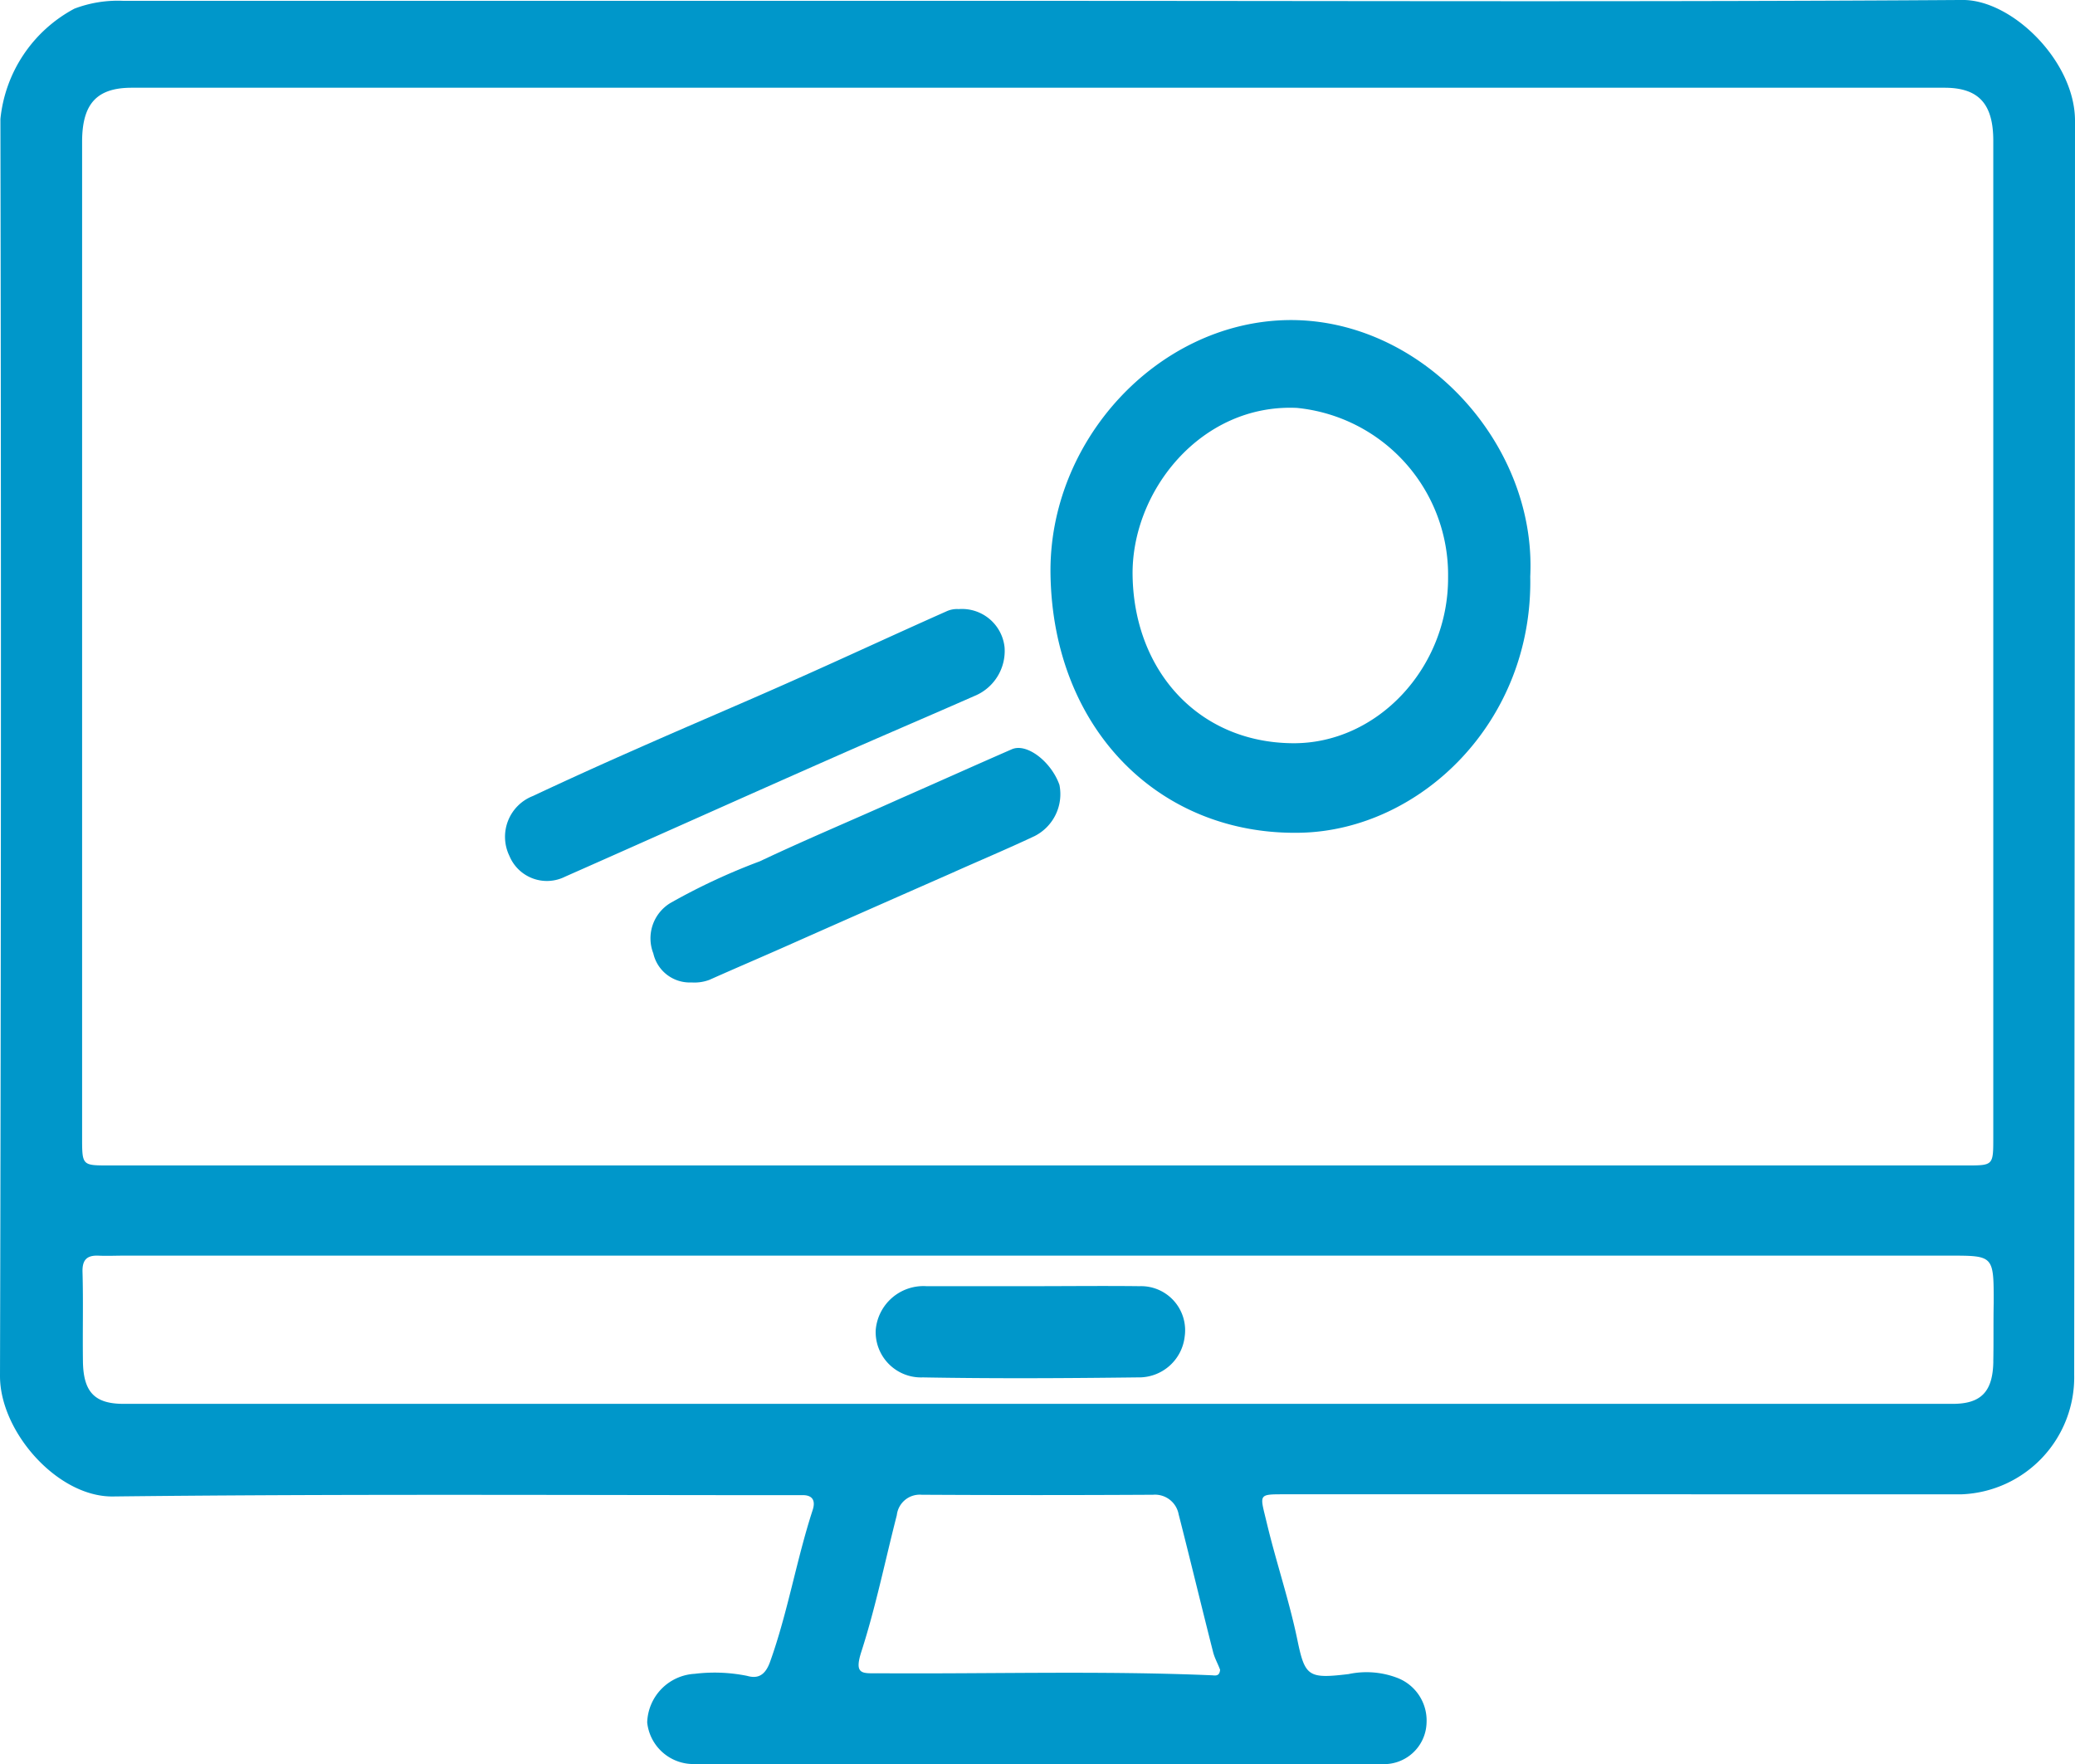
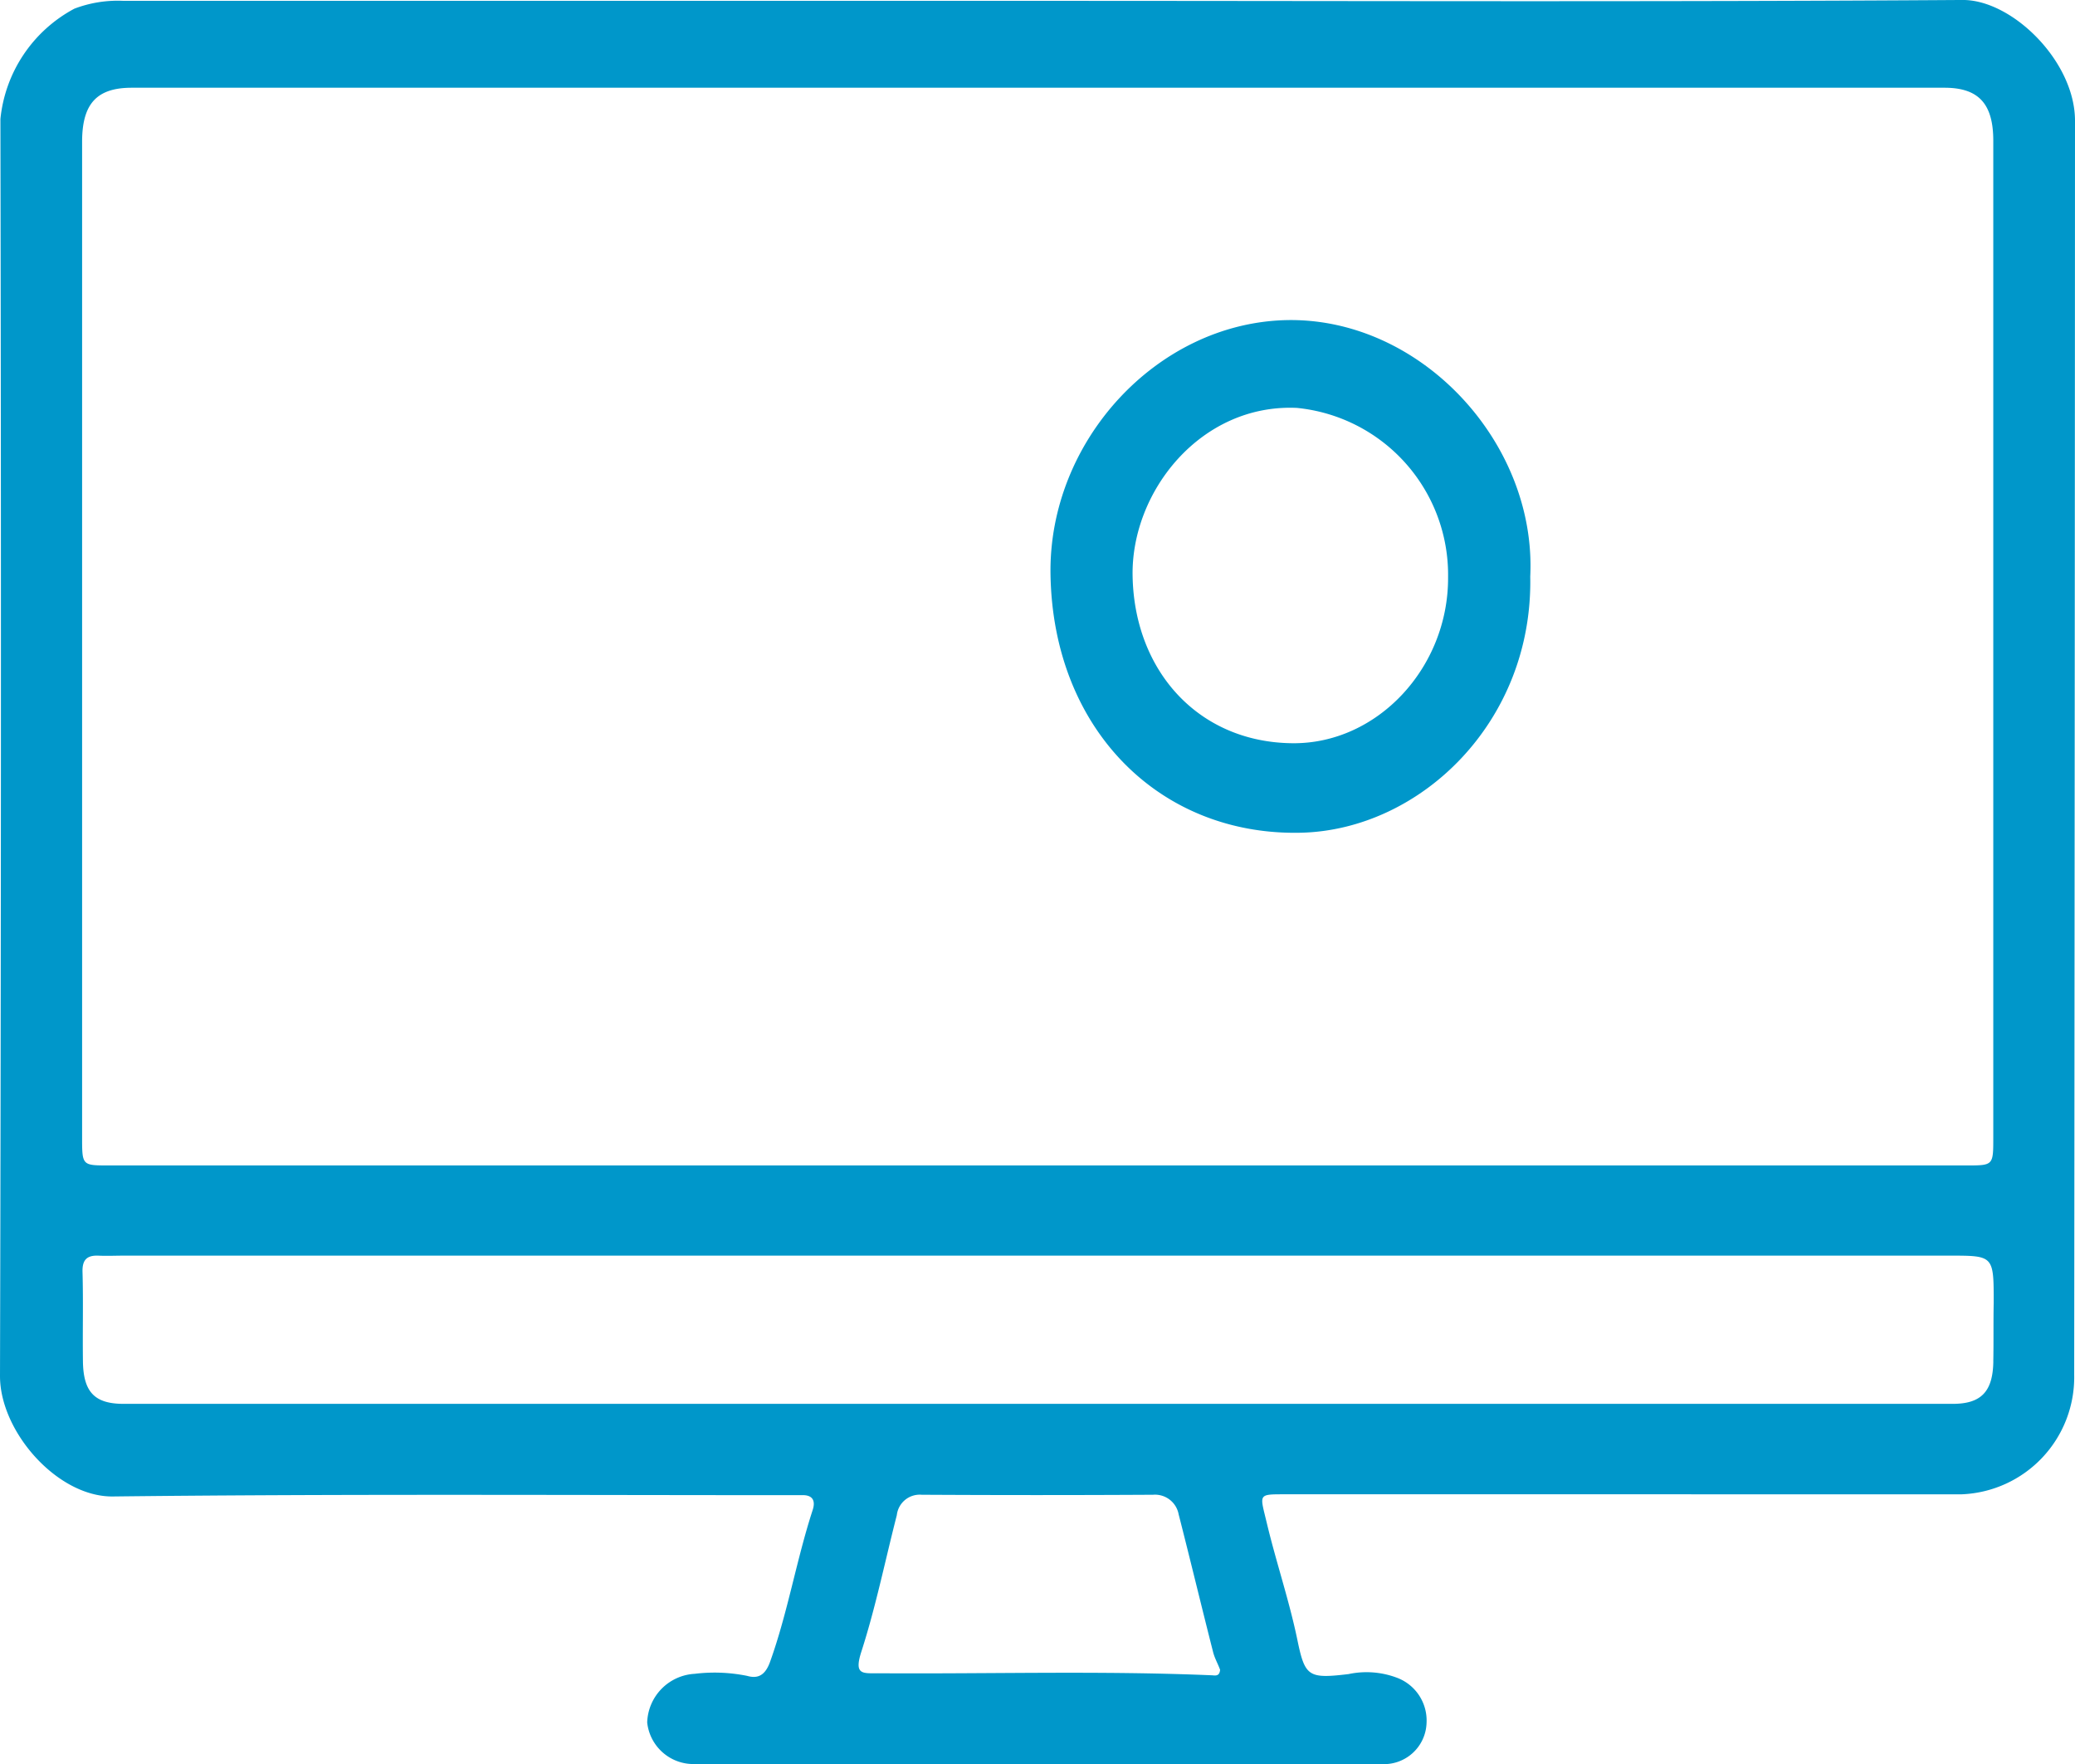
<svg xmlns="http://www.w3.org/2000/svg" viewBox="-6454 1383 100 85">
  <defs>
    <style>
      .cls-1 {
        fill: #0097ca;
      }
    </style>
  </defs>
  <g id="Promotional_Videos" data-name="Promotional Videos" transform="translate(-7526 864.05)">
    <path id="Path_35" data-name="Path 35" class="cls-1" d="M100.8,58.818c0-2.868-3.037-5.84-5.427-5.819-14.812.1-29.643.042-44.455.042H6.756a5.868,5.868,0,0,0-2.371.377A6.792,6.792,0,0,0,.82,58.735q.059,30.3-.02,60.574c0,2.679,2.763,5.819,5.427,5.8,10.835-.126,21.669-.063,32.524-.063h.686c.49-.021.686.23.529.712-.784,2.407-1.2,4.94-2.057,7.326-.235.649-.588.816-1.1.67a7.9,7.9,0,0,0-2.527-.1,2.425,2.425,0,0,0-2.292,2.344A2.24,2.24,0,0,0,34.323,138H67.336a2.051,2.051,0,0,0,2.214-1.988,2.2,2.2,0,0,0-1.45-2.177,4.154,4.154,0,0,0-2.312-.167c-1.94.23-2.1.126-2.469-1.674-.392-1.884-1.019-3.726-1.469-5.609-.333-1.4-.451-1.381.882-1.381H95.353a5.647,5.647,0,0,0,5.408-5.756Q100.79,89.074,100.8,58.818ZM7.148,57.228H94.511c1.646,0,2.351.774,2.351,2.554v48.036c0,1.34,0,1.34-1.293,1.34H6.031c-1.274,0-1.274,0-1.274-1.361V59.76C4.777,57.981,5.483,57.228,7.148,57.228Zm52.116,76.5c-5.368-.23-10.756-.063-16.144-.1-.764,0-1.176.084-.8-1.067.686-2.135,1.136-4.354,1.7-6.551a1.111,1.111,0,0,1,1.2-.984c3.723.021,7.445.021,11.148,0a1.158,1.158,0,0,1,1.234.942c.568,2.219,1.1,4.437,1.665,6.656.078.293.235.565.333.837C59.577,133.709,59.46,133.751,59.264,133.73Zm37.6-15.133c-.02,1.465-.588,2.051-1.959,2.051H6.756c-1.391,0-1.94-.565-1.959-2.051-.02-1.423.02-2.868-.02-4.291-.02-.586.2-.816.745-.8.431.021.842,0,1.274,0h87.97c2.116,0,2.116,0,2.116,2.261C96.862,116.713,96.882,117.655,96.862,118.6Z" transform="translate(1071.2 465.95)" />
-     <path id="Path_36" data-name="Path 36" class="cls-1" d="M146.922,193.2a2.063,2.063,0,0,1,2.214,1.842,2.343,2.343,0,0,1-1.45,2.344c-2.273,1-4.545,1.967-6.818,2.972-4.31,1.9-8.6,3.83-12.911,5.735a1.956,1.956,0,0,1-2.684-1,2.109,2.109,0,0,1,1.136-2.888c1.646-.774,3.311-1.528,4.976-2.261,2.547-1.13,5.094-2.2,7.621-3.328,2.449-1.088,4.879-2.219,7.328-3.307A1.2,1.2,0,0,1,146.922,193.2Z" transform="translate(971.277 355.1)" />
-     <path id="Path_37" data-name="Path 37" class="cls-1" d="M162.805,236.5a1.8,1.8,0,0,1-1.842-1.4,1.99,1.99,0,0,1,.823-2.428,30.187,30.187,0,0,1,4.31-2.009c2.214-1.047,4.467-1.988,6.7-2.993,1.822-.8,3.625-1.612,5.447-2.407.725-.314,1.9.607,2.292,1.716a2.266,2.266,0,0,1-1.2,2.47c-1.332.628-2.684,1.193-4.036,1.8-2.567,1.13-5.133,2.261-7.68,3.391-1.313.586-2.645,1.151-3.958,1.737A2.059,2.059,0,0,1,162.805,236.5Z" transform="translate(942.522 329.79)" />
-     <path id="Path_38" data-name="Path 38" class="cls-1" d="M223.615,349.065c1.763,0,3.527-.021,5.29,0a2.125,2.125,0,0,1,2.175,2.428,2.215,2.215,0,0,1-2.253,1.967c-3.448.042-6.916.063-10.364,0a2.186,2.186,0,0,1-2.273-2.281,2.308,2.308,0,0,1,2.449-2.114Z" transform="translate(898.013 231.861)" />
    <path id="Path_39" data-name="Path 39" class="cls-1" d="M270.519,126.687c-6.211.167-11.422,5.84-11.324,12.245.118,7.514,5.31,12.621,12.089,12.454,5.741-.147,11.168-5.337,11.031-12.349C282.627,132.569,277,126.52,270.519,126.687Zm.333,20.387c-4.526-.042-7.6-3.475-7.7-8.016-.1-4.082,3.272-8.351,7.915-8.142a8.084,8.084,0,0,1,7.288,8.163C278.375,143.432,274.947,147.116,270.852,147.074Z" transform="translate(863.432 407.689)" />
  </g>
</svg>